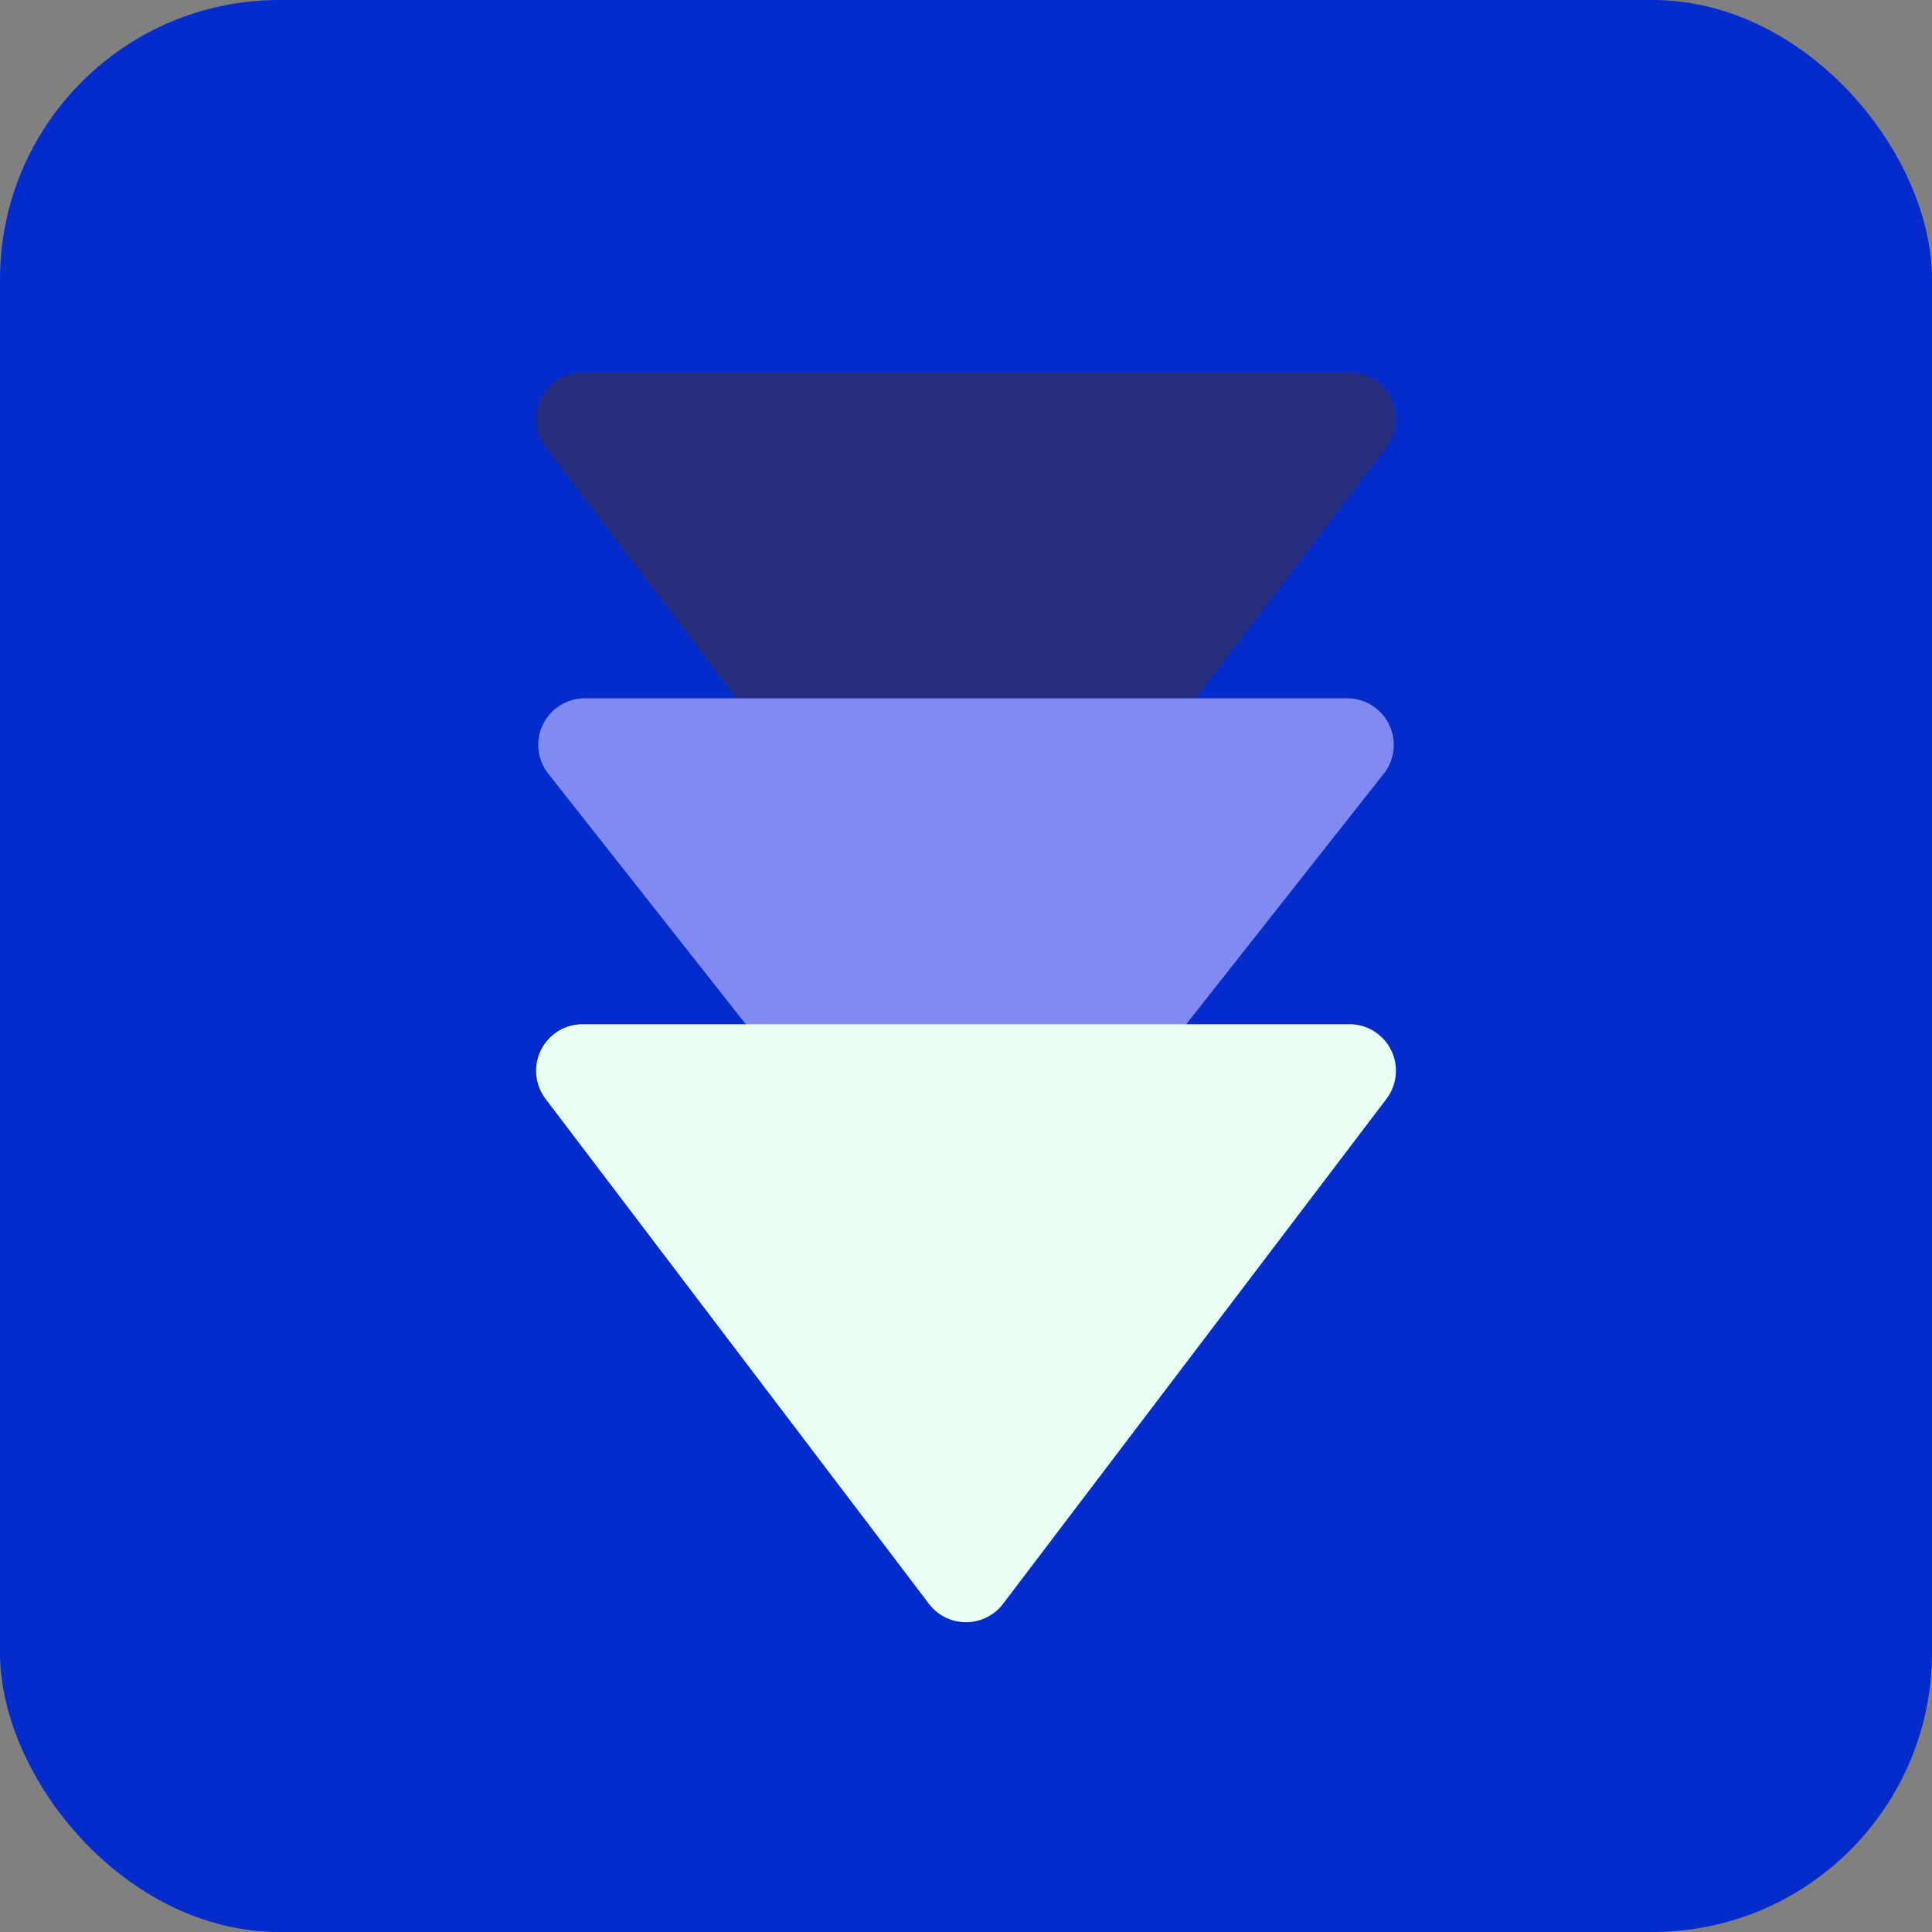
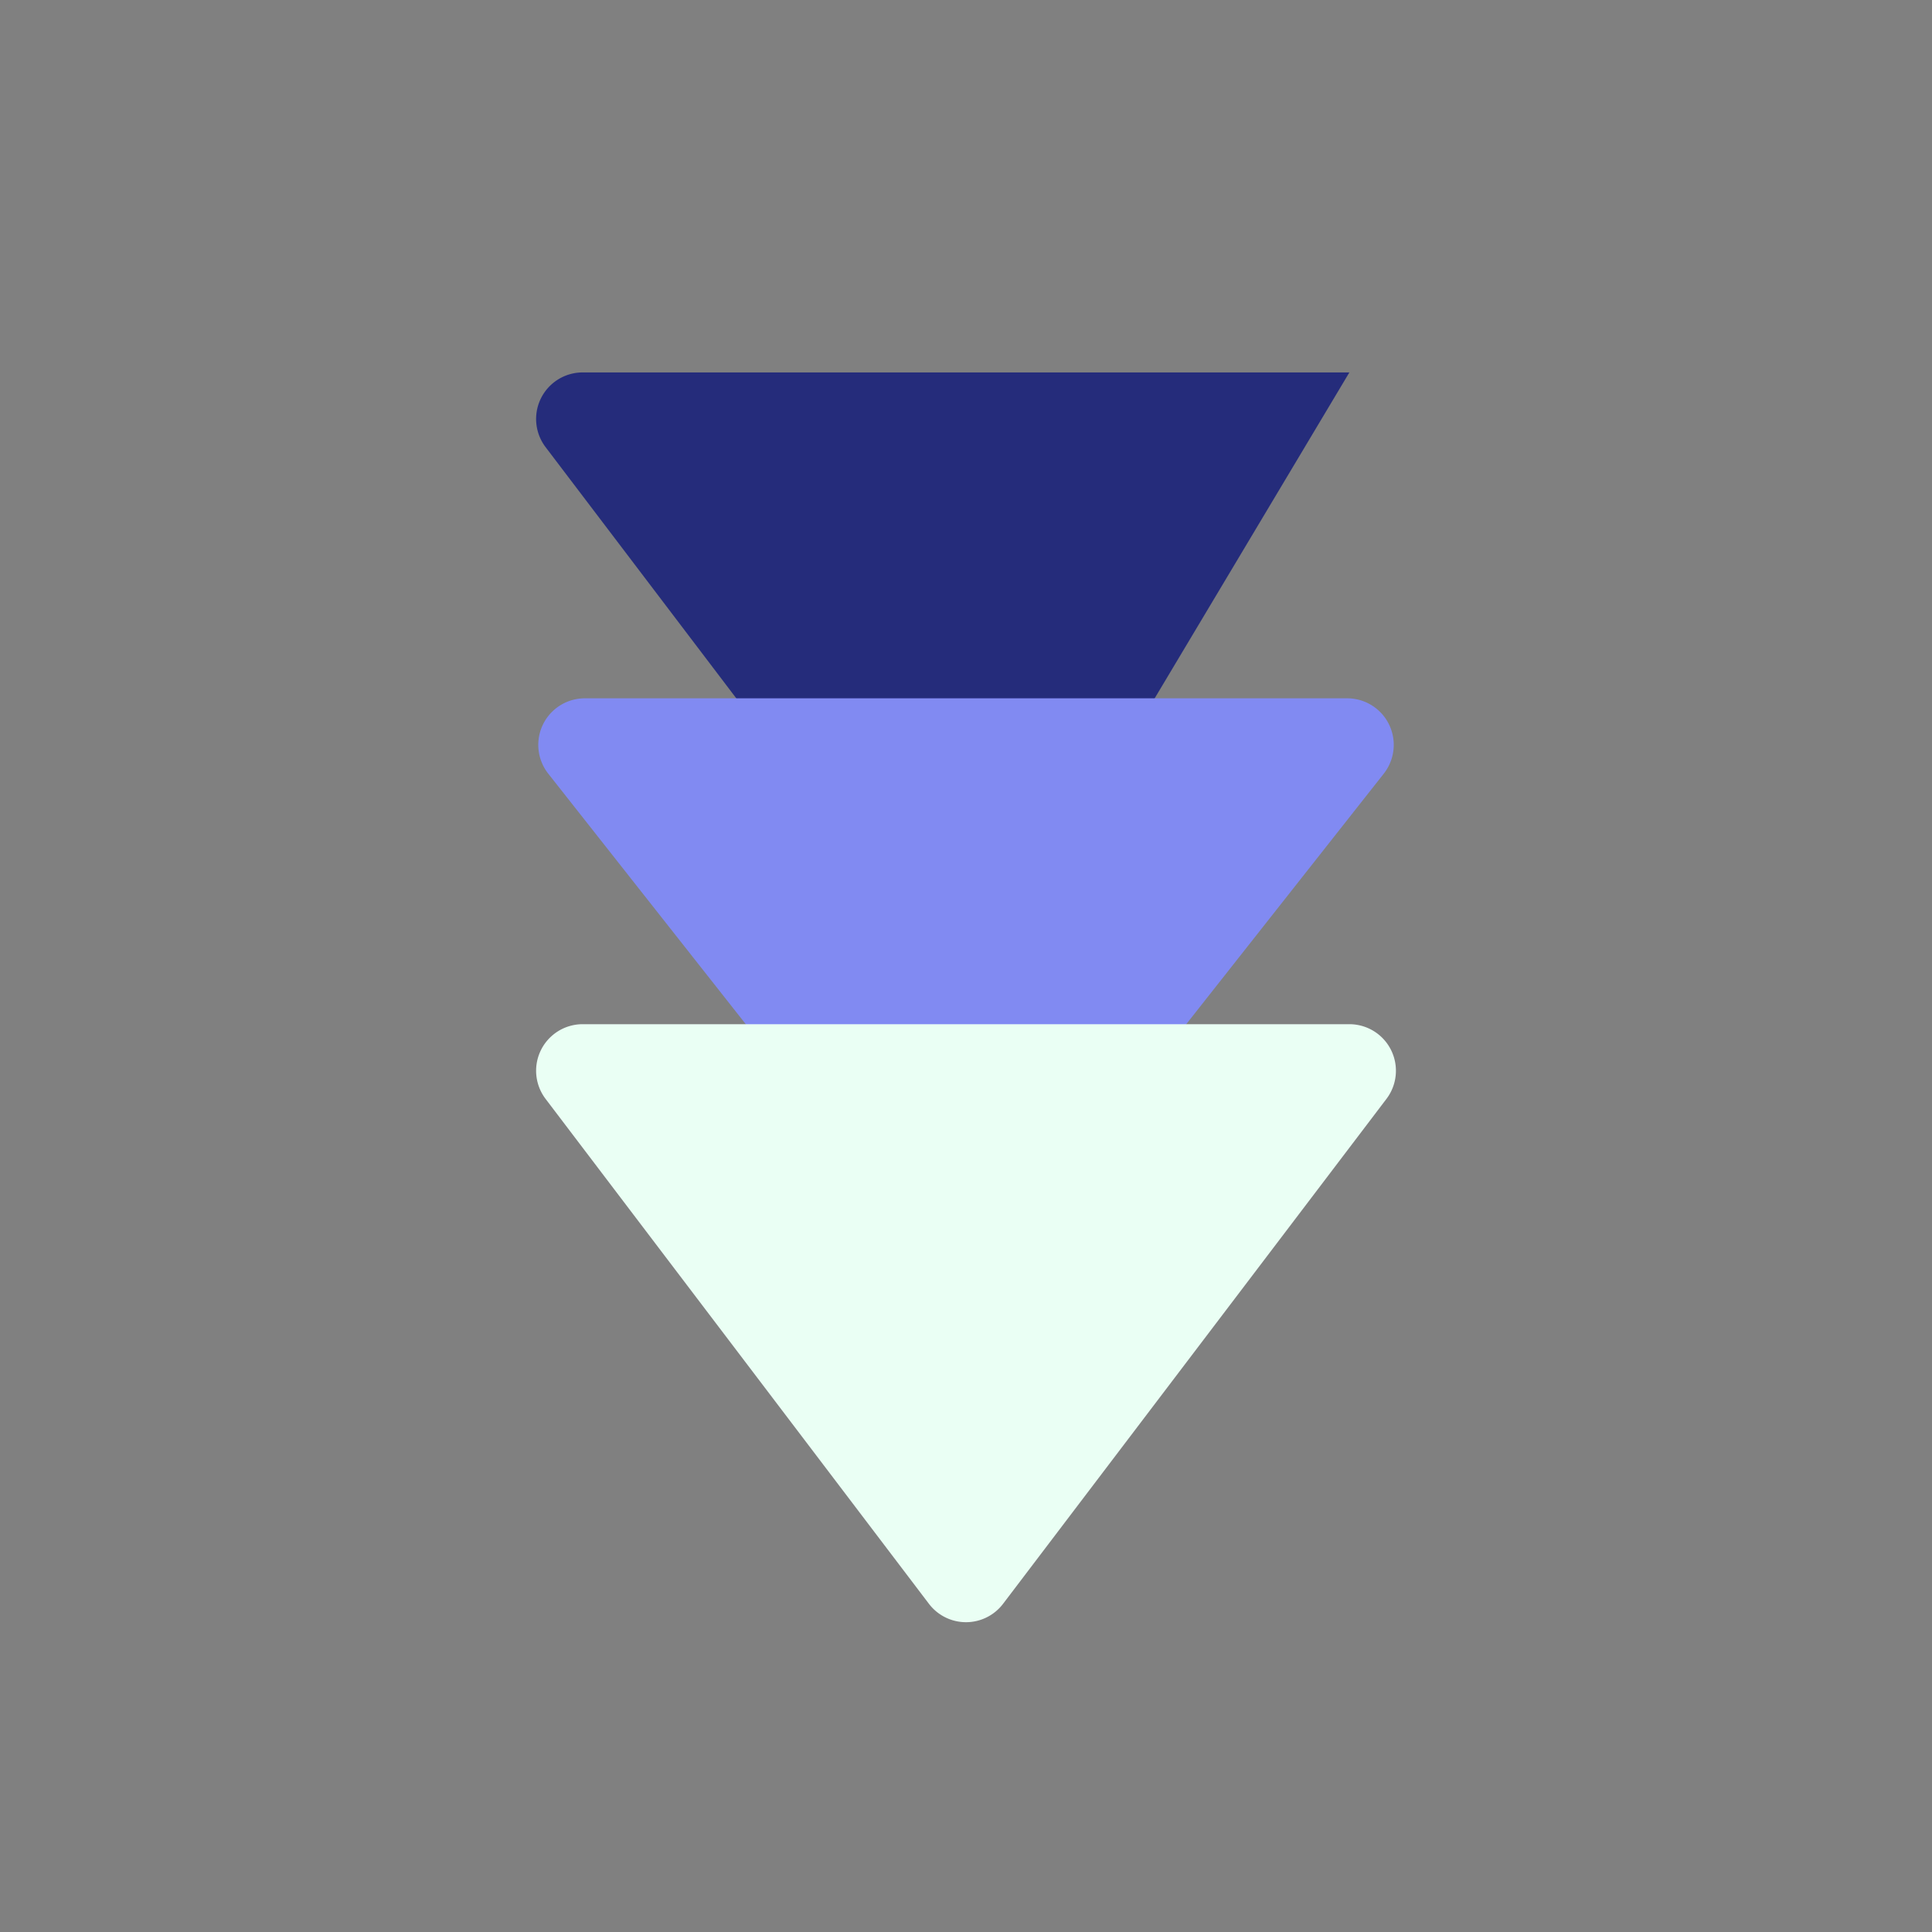
<svg xmlns="http://www.w3.org/2000/svg" width="83" height="83" viewBox="0 0 83 83">
  <rect x="0" y="0" width="83" height="83" fill="#808080" stroke="none" />
  <g id="Group_1131" data-name="Group 1131" transform="translate(-444 -1232)">
-     <rect id="Rectangle_27" data-name="Rectangle 27" width="83" height="83" rx="12" transform="translate(444 1232)" fill="#042ccc" />
-     <path id="Polygon_1" data-name="Polygon 1" d="M18.907,2.1a2,2,0,0,1,3.186,0l16.47,21.693A2,2,0,0,1,36.97,27H4.03a2,2,0,0,1-1.593-3.209Z" transform="translate(506 1275) rotate(180)" fill="#252c7b" />
+     <path id="Polygon_1" data-name="Polygon 1" d="M18.907,2.1a2,2,0,0,1,3.186,0l16.47,21.693A2,2,0,0,1,36.97,27H4.03Z" transform="translate(506 1275) rotate(180)" fill="#252c7b" />
    <path id="Polygon_2" data-name="Polygon 2" d="M18.929,1.992a2,2,0,0,1,3.141,0l16.376,20.77A2,2,0,0,1,36.876,26H4.124a2,2,0,0,1-1.571-3.238Z" transform="translate(506 1288) rotate(180)" fill="#818af2" />
    <path id="Polygon_3" data-name="Polygon 3" d="M18.907,2.1a2,2,0,0,1,3.186,0l16.47,21.693A2,2,0,0,1,36.97,27H4.03a2,2,0,0,1-1.593-3.209Z" transform="translate(506 1303) rotate(180)" fill="#eafff4" />
  </g>
</svg>